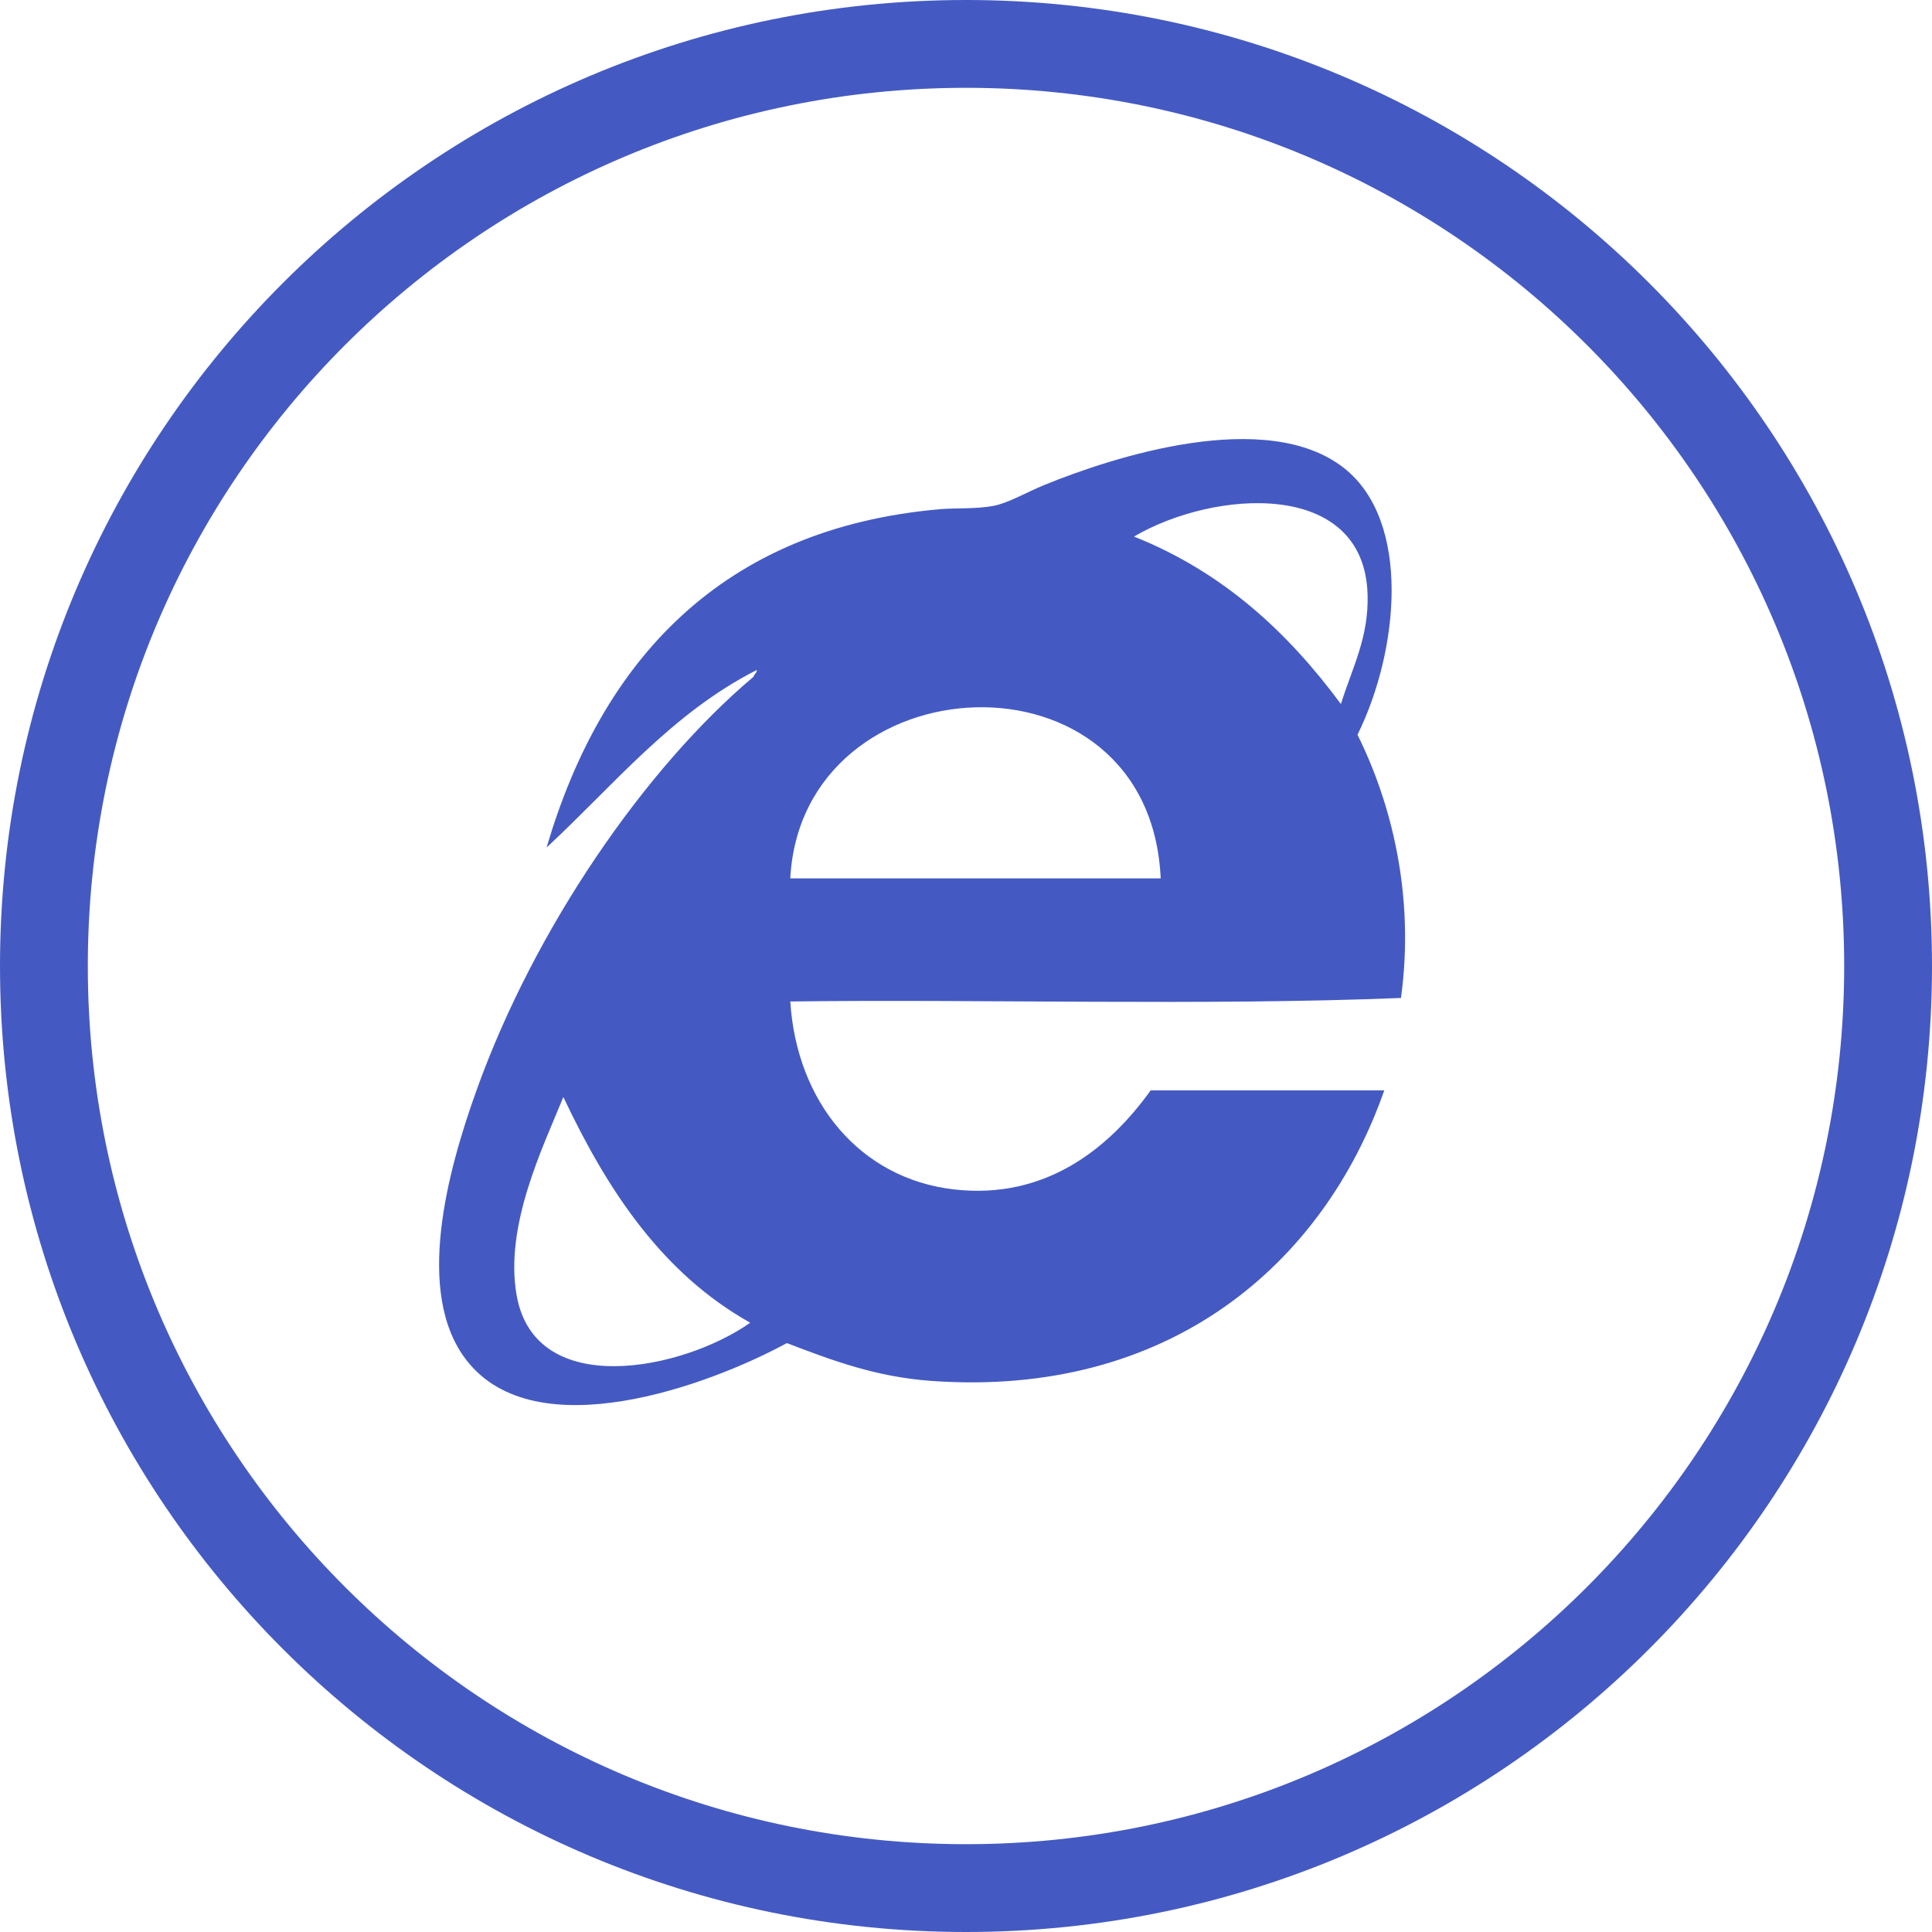
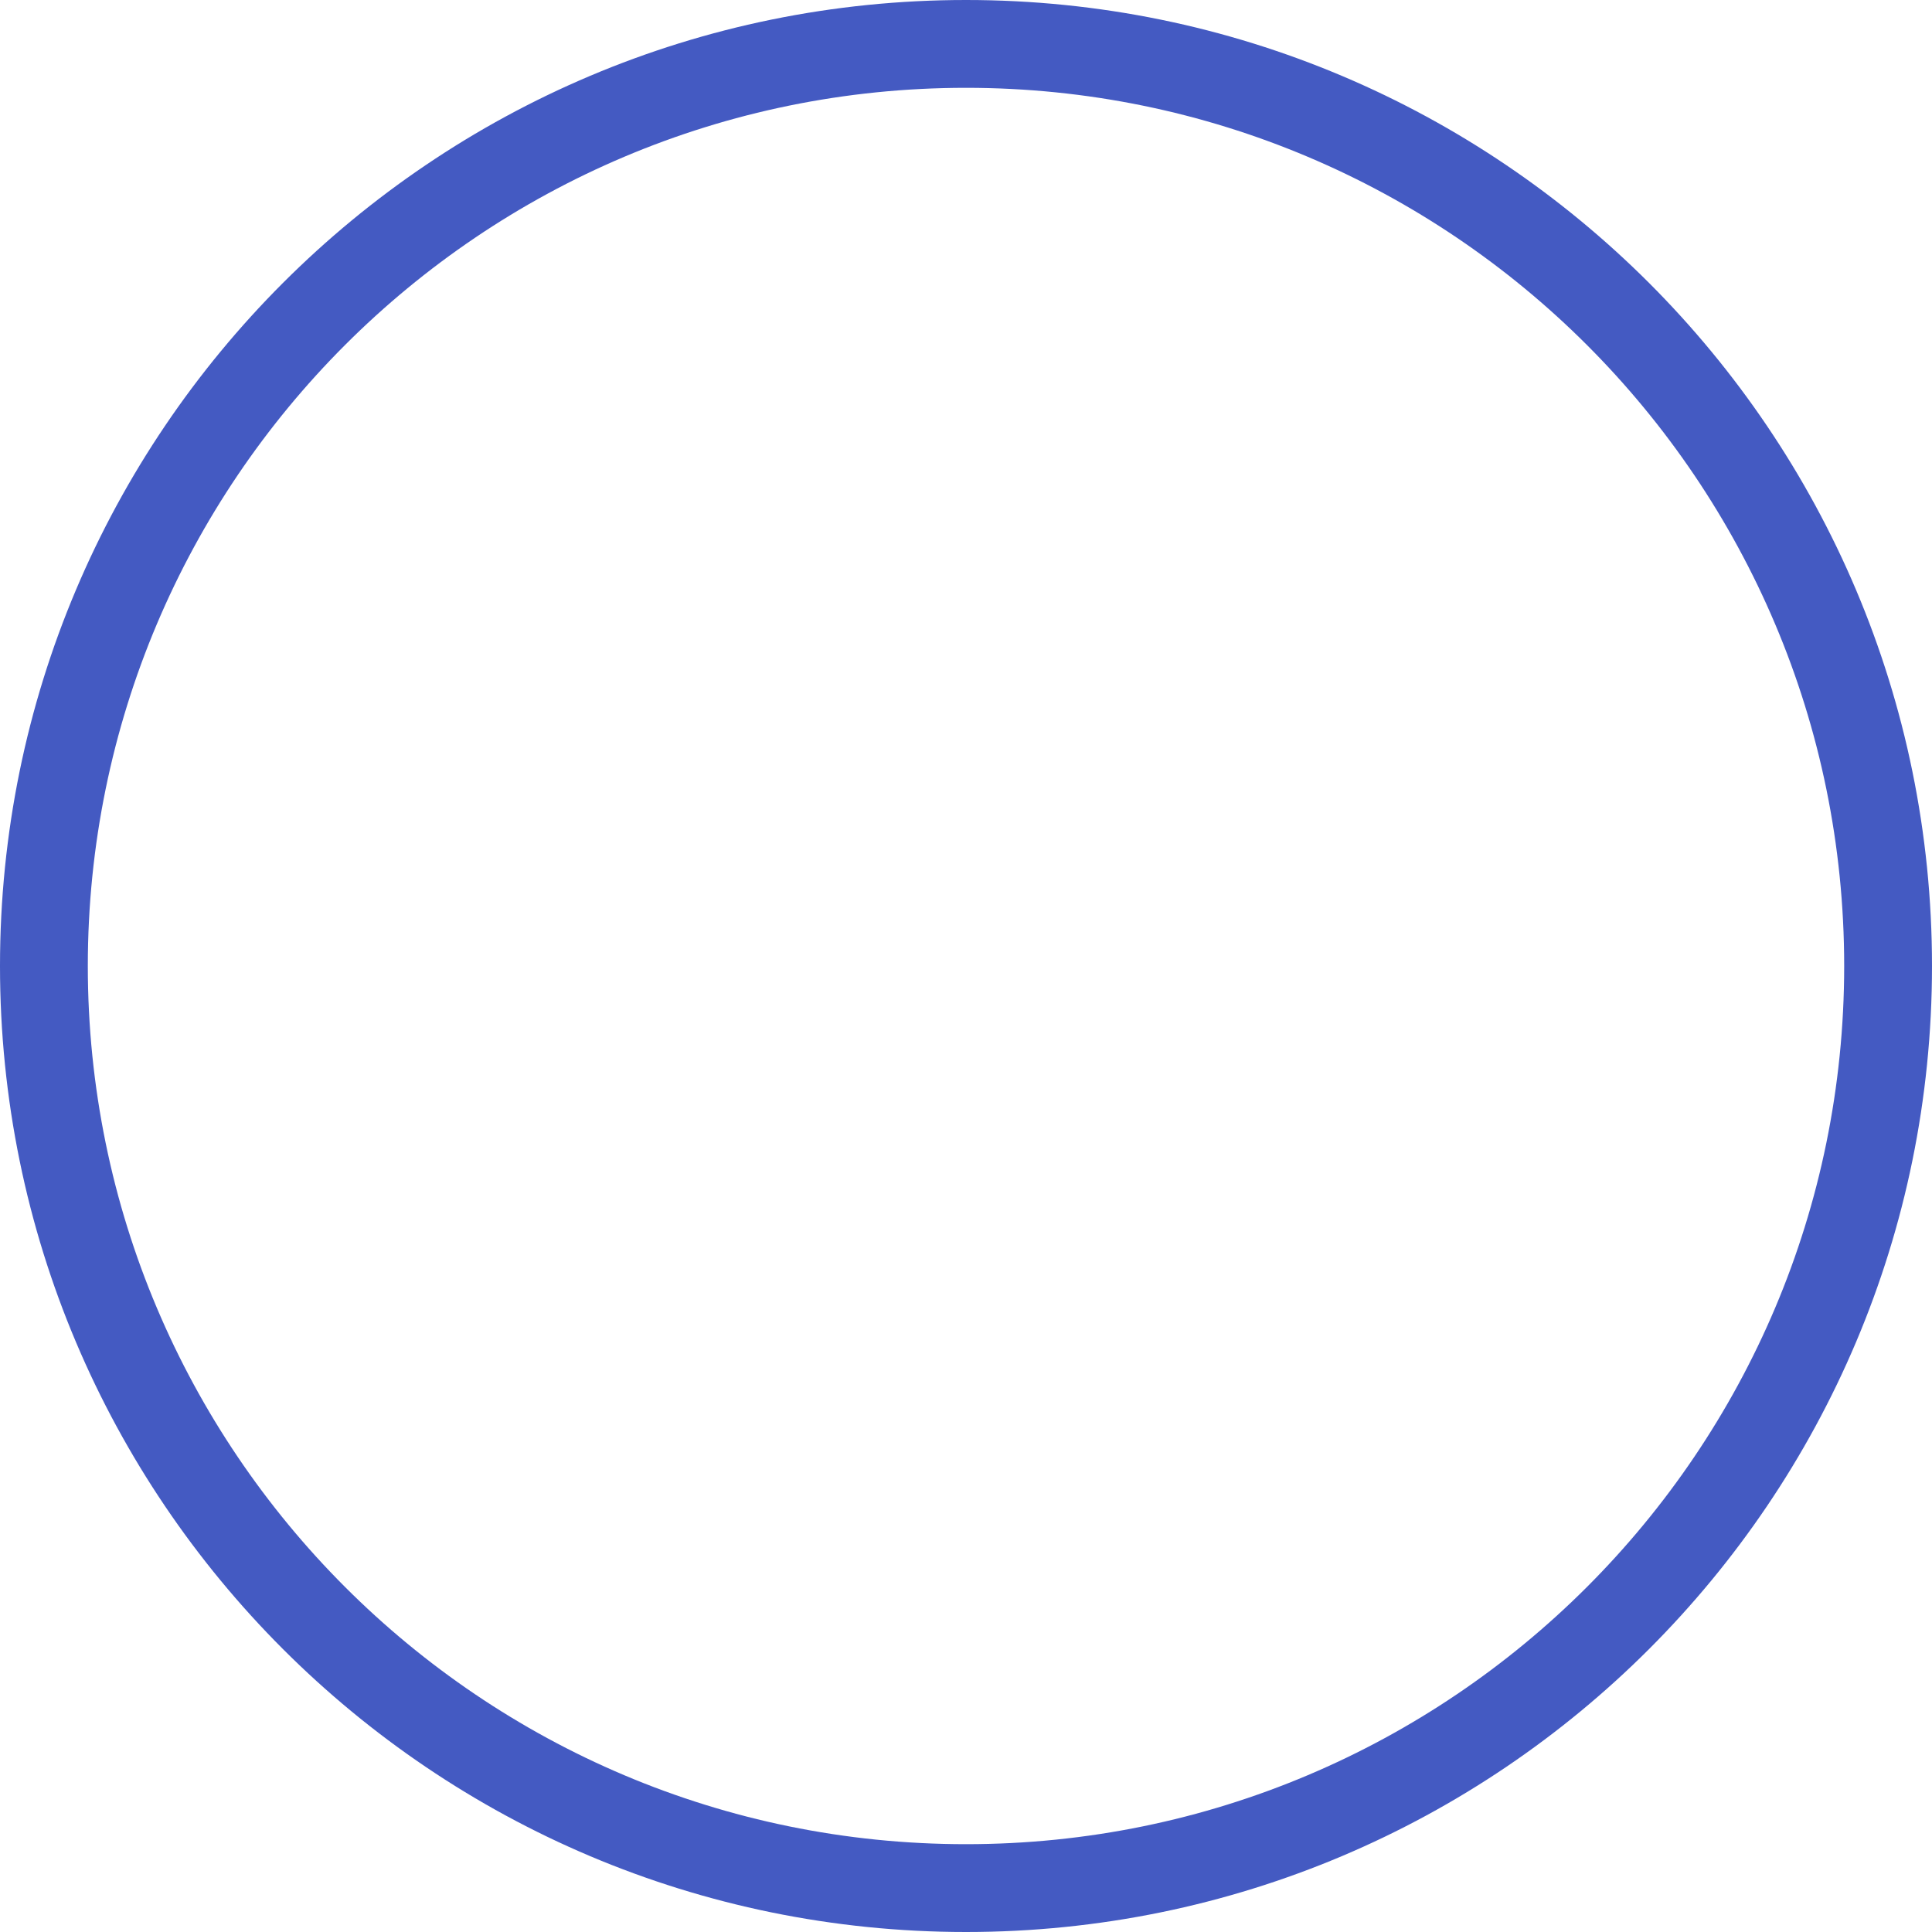
<svg xmlns="http://www.w3.org/2000/svg" t="1767518111999" class="icon" viewBox="0 0 1024 1024" version="1.1" p-id="6110" width="200" height="200">
  <path d="M512 0c282.764 0 512 229.236 512 512s-229.236 512-512 512S0 794.764 0 512 229.236 0 512 0z m0 46.545C254.929 46.545 46.545 254.929 46.545 512s208.384 465.455 465.455 465.455 465.455-208.384 465.455-465.455S769.071 46.545 512 46.545z" fill="#445AC2" p-id="6111" />
-   <path d="M289.699 449.21c29.044-98.769 92.532-169.286 208.71-179.34 8.006-0.698 19.177 0 28.3-1.769 7.913-1.583 17.455-7.215 26.531-10.938 36.771-15.034 118.086-41.425 159.185-9.03 35.654 28.16 29.091 96.628 7.075 141.312 17.548 35.281 30.58 84.433 23.04 139.497-103.238 4.189-223.418 0.559-323.677 1.862 3.351 53.201 36.864 93.836 86.668 99.607 48.593 5.585 82.246-21.69 104.355-52.503h123.811c-32.209 91.927-113.99 163.188-240.547 153.972-28.812-2.188-51.247-10.473-76.102-20.015-41.519 22.575-133.306 56.18-169.798 9.076-27.741-35.7-9.914-100.678 5.306-143.034 30.767-85.876 89.46-170.915 146.851-219.229 0.326-1.489 1.722-1.862 1.722-3.584-45.289 22.993-75.869 61.114-111.43 94.115z m435.153-134.004c-1.722-61.673-81.641-55.622-123.811-30.813 47.104 18.758 81.455 50.595 109.661 88.762 6.097-19.363 14.801-35.421 14.15-57.949z m-305.99 150.342h196.329c-5.725-125.952-190.185-115.805-196.329 0zM273.827 686.545c9.868 55.761 88.297 39.564 123.811 14.522-46.545-26.065-75.59-69.958-99.049-119.622-10.938 26.857-31.279 68.236-24.762 105.1z" fill="#445AC2" p-id="6112" />
</svg>